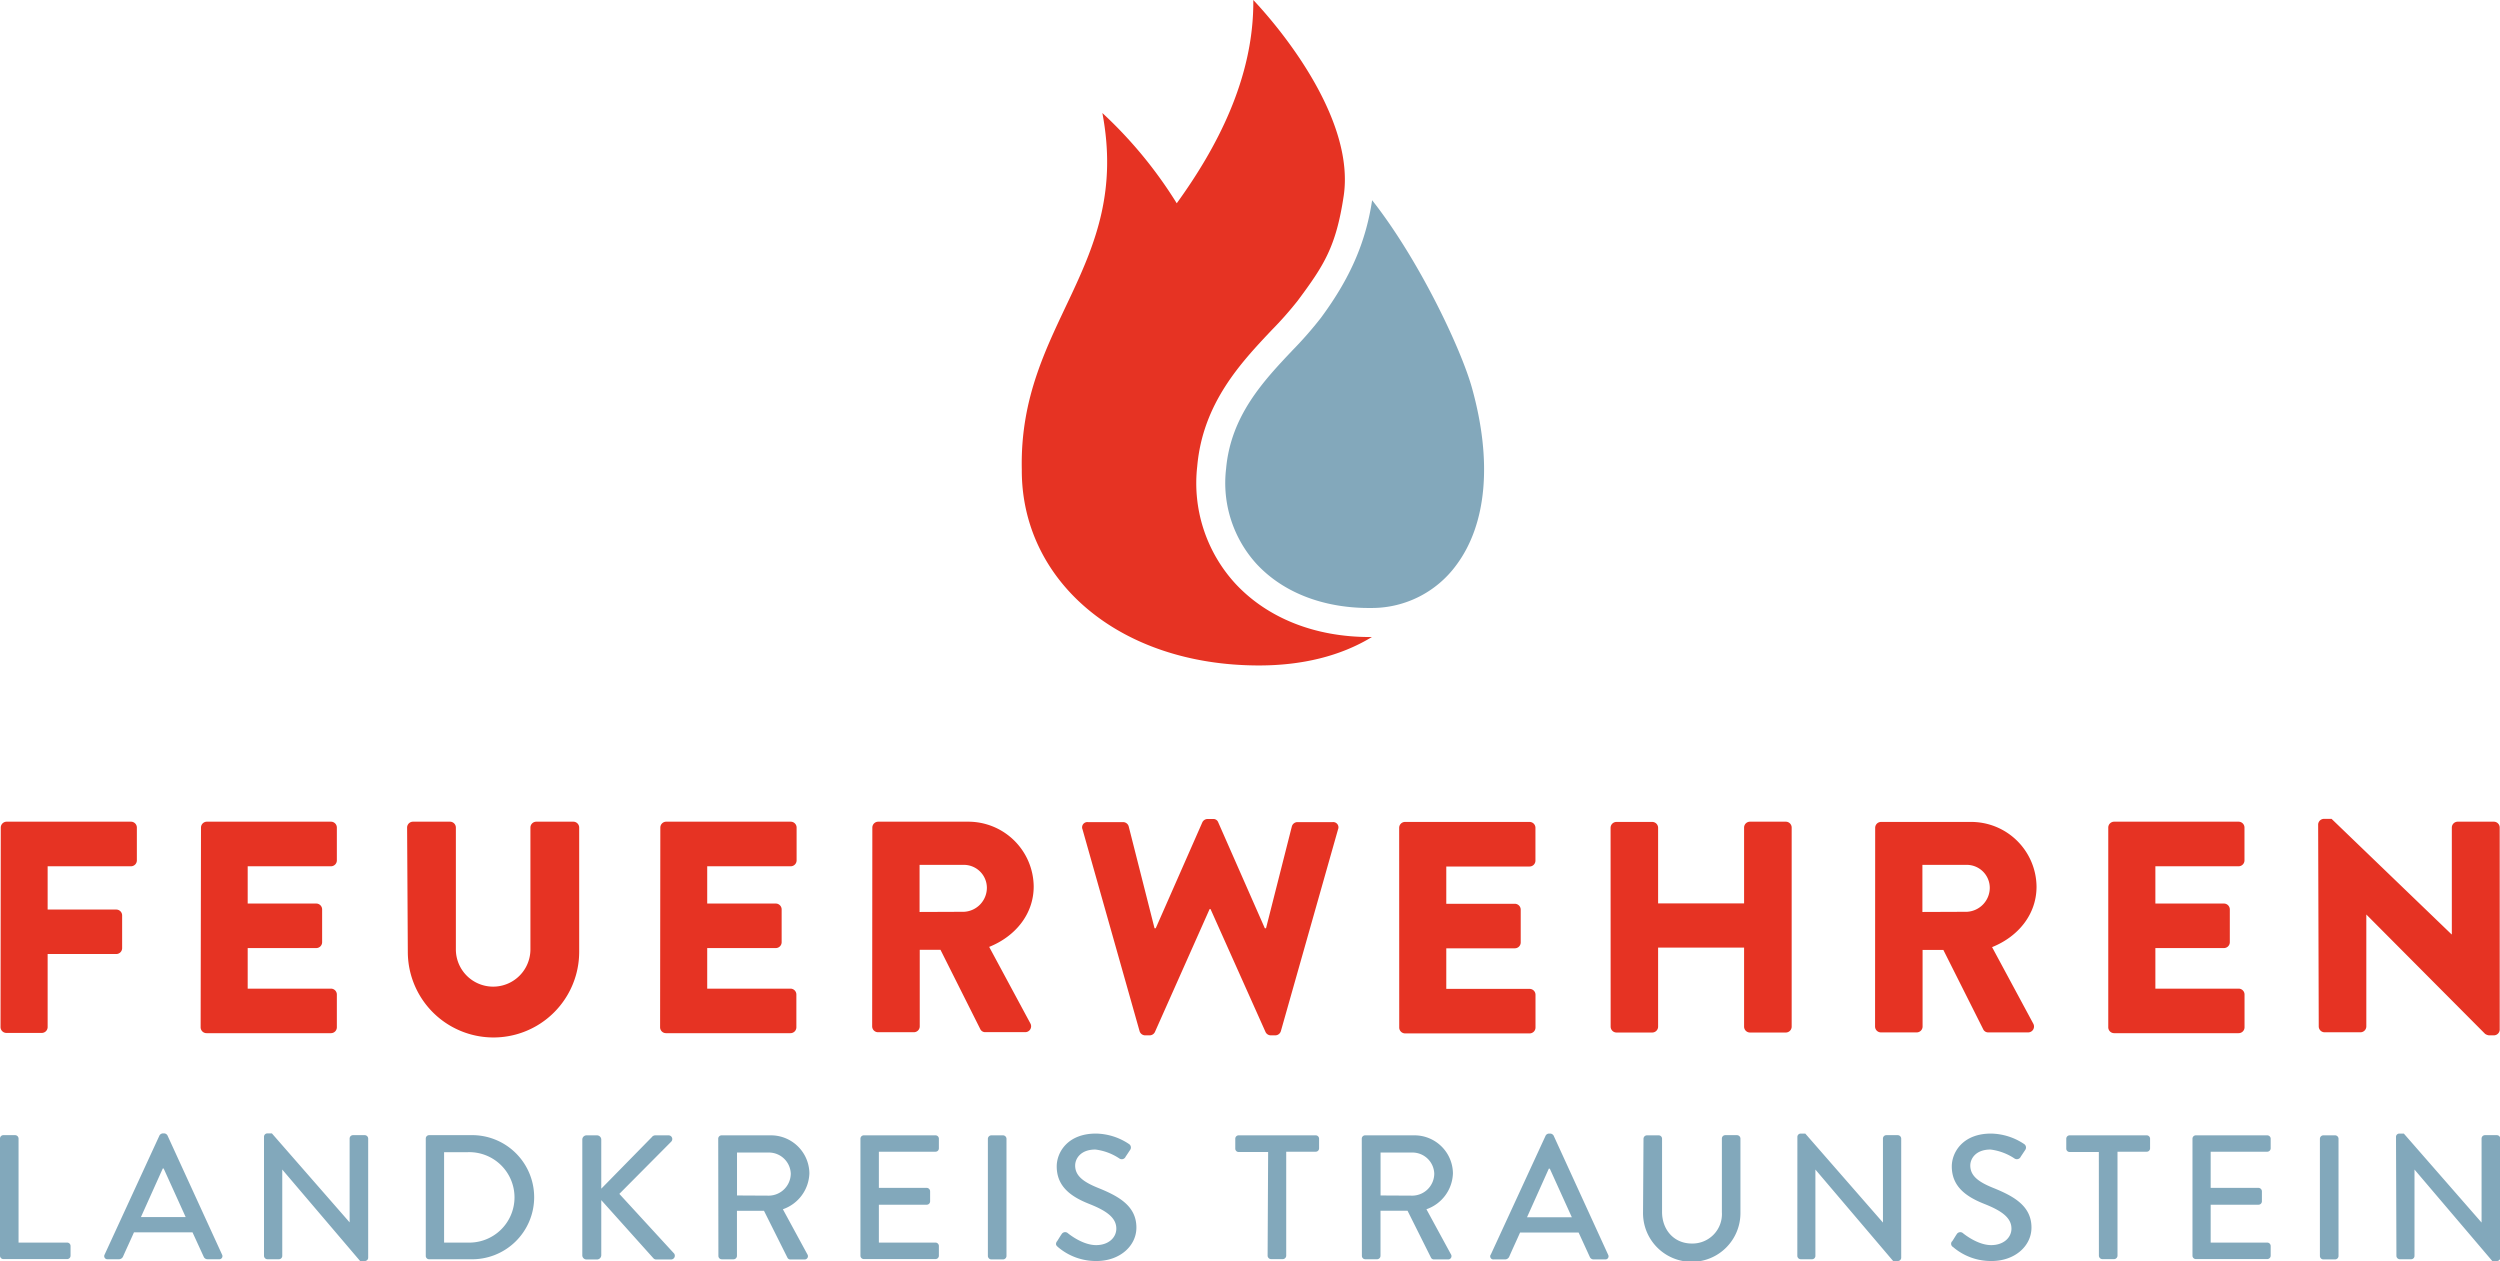
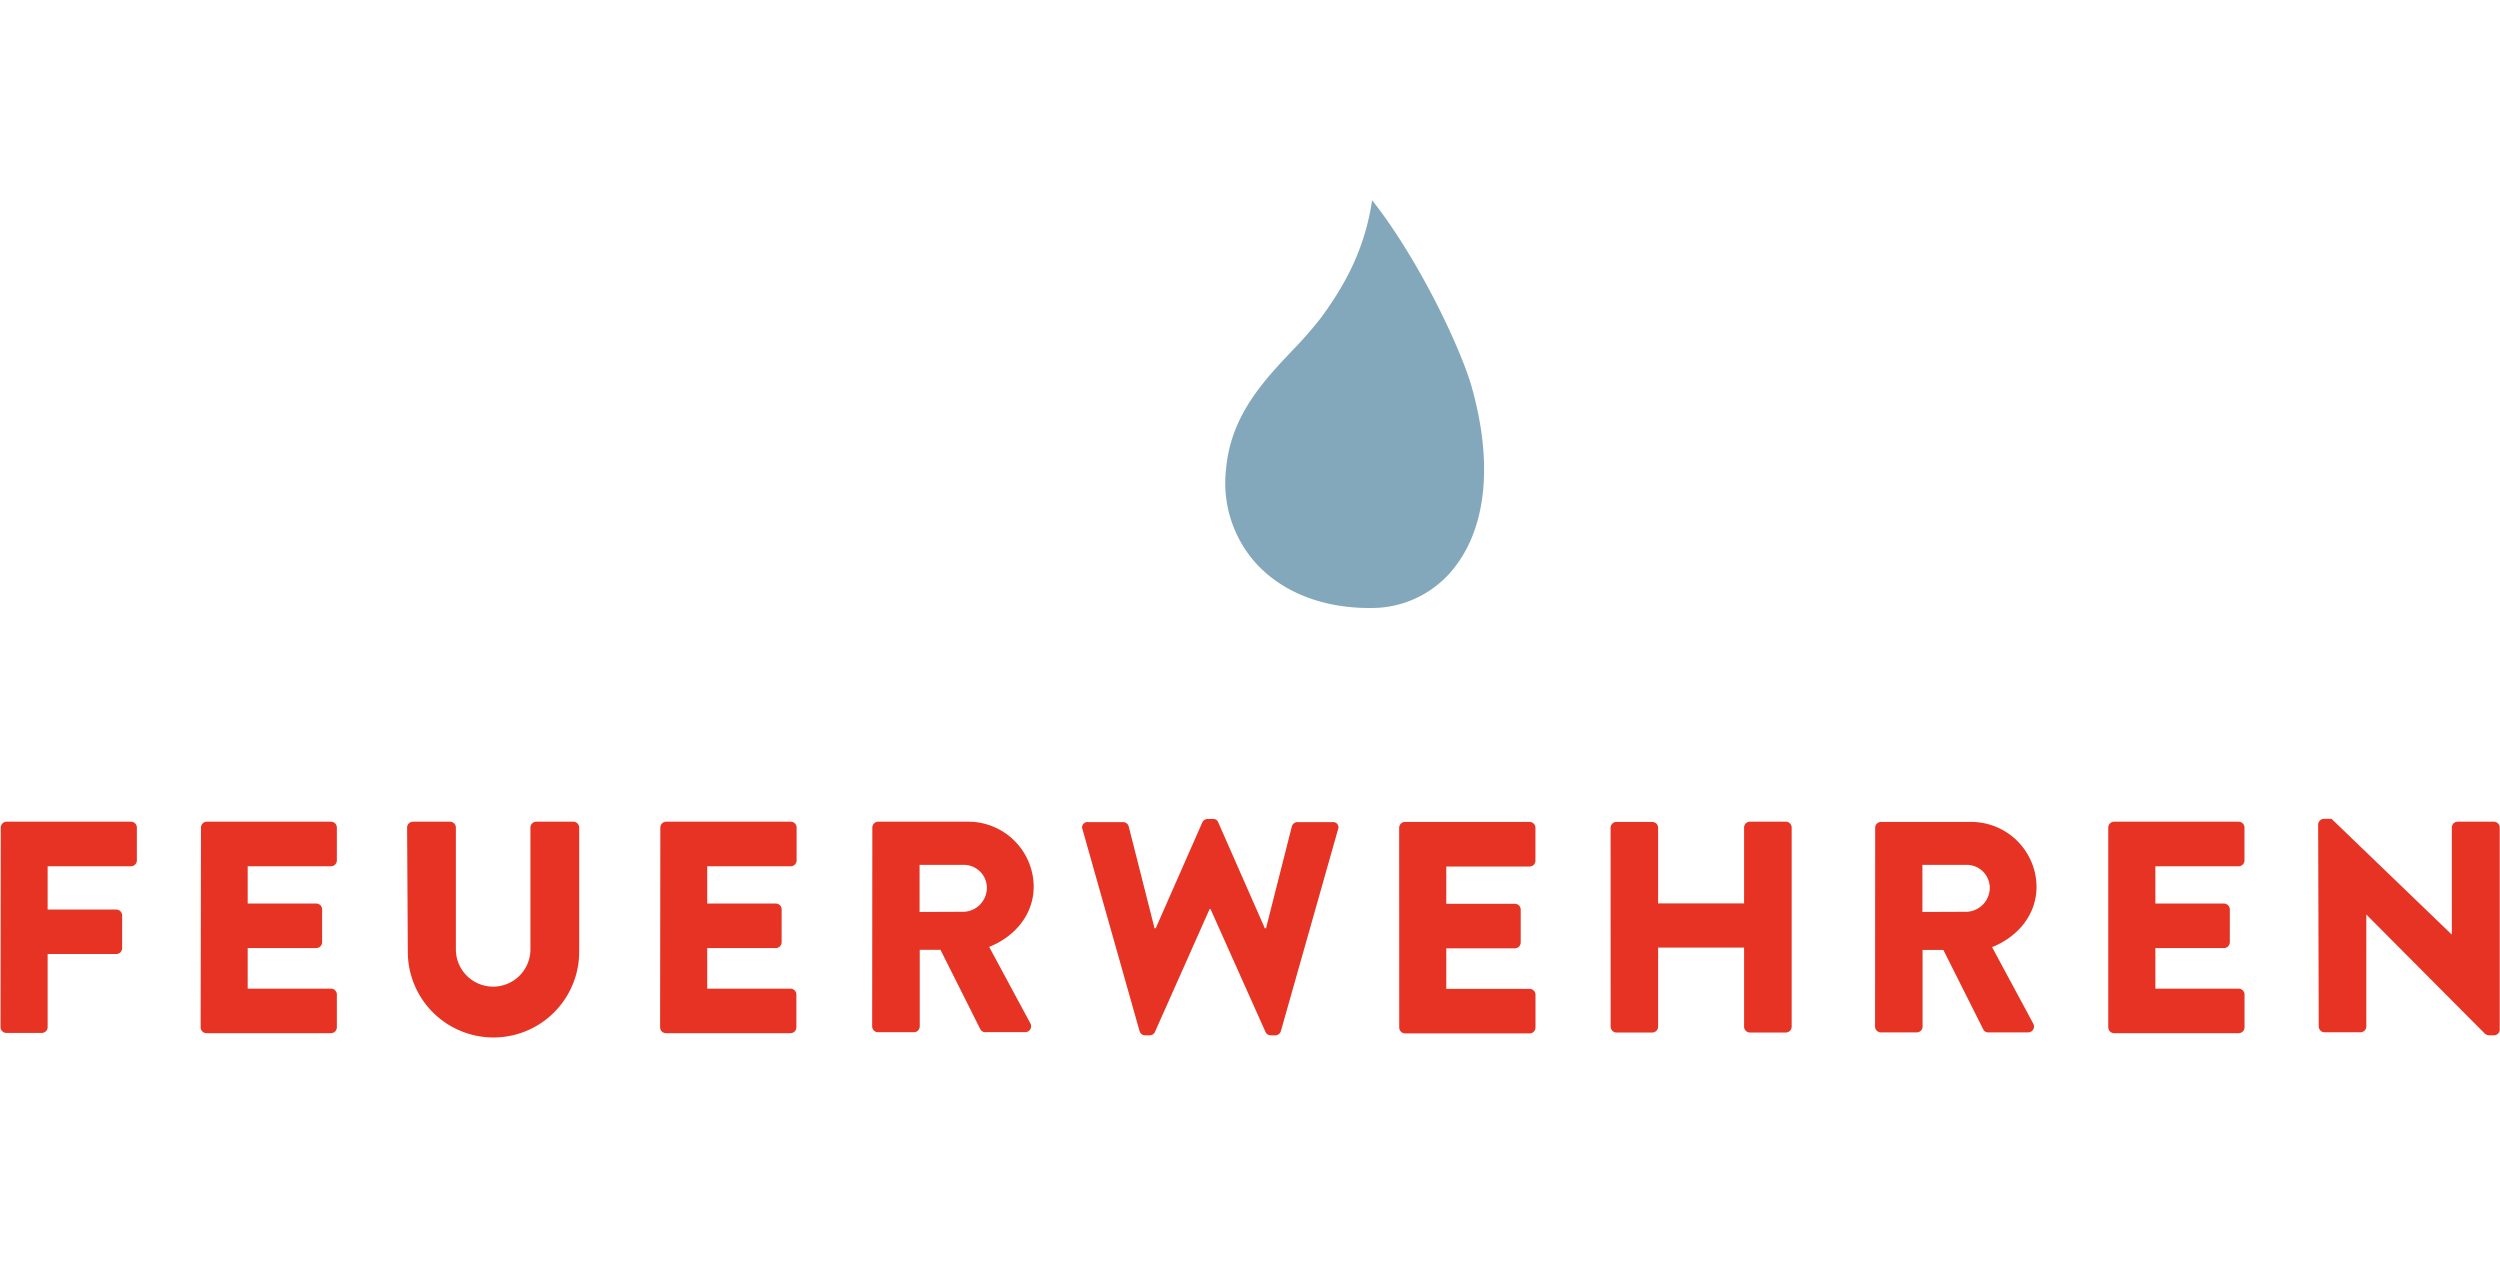
<svg xmlns="http://www.w3.org/2000/svg" viewBox="0 0 424.52 214.13">
  <defs>
    <style>.cls-1{fill:#e63323;}.cls-2{fill:#82a8bb;}.cls-3{fill:#83a8bb;}</style>
  </defs>
  <g id="Ebene_2" data-name="Ebene 2">
    <g id="Logo_Feuerwehren_TS" data-name="Logo Feuerwehren TS">
      <g id="Logo_Feuerwehren_TS-2" data-name="Logo Feuerwehren TS">
        <path class="cls-1" d="M.13,140.53a1,1,0,0,1,1-1H22.24a1,1,0,0,1,1,1v5.57a1,1,0,0,1-1,1H8.09v7.35H19.74a1,1,0,0,1,1,1V161a1,1,0,0,1-1,1H8.09v12.4a1,1,0,0,1-1,1h-6a1,1,0,0,1-1-1Zm34,0a1,1,0,0,1,1-1H56.2a1,1,0,0,1,1,1v5.57a1,1,0,0,1-1,1H42.06v6.33H53.7a1,1,0,0,1,1,1v5.56a1,1,0,0,1-1,1H42.06v6.89H56.2a1,1,0,0,1,1,1v5.56a1,1,0,0,1-1,1H35.07a1,1,0,0,1-1-1Zm35,0a1,1,0,0,1,1-1h6.28a1,1,0,0,1,1,1v20.68a6.33,6.33,0,1,0,12.66,0V140.53a1,1,0,0,1,1-1h6.28a1,1,0,0,1,1,1v21.09a14.55,14.55,0,0,1-29.1,0Zm43,0a1,1,0,0,1,1-1h21.14a1,1,0,0,1,1,1v5.57a1,1,0,0,1-1,1H120.09v6.33h11.64a1,1,0,0,1,1,1v5.56a1,1,0,0,1-1,1H120.09v6.89h14.14a1,1,0,0,1,1,1v5.56a1,1,0,0,1-1,1H113.09a1,1,0,0,1-1-1Zm36,0a1,1,0,0,1,1-1h15.27a11.11,11.11,0,0,1,11.13,11c0,4.7-3.12,8.48-7.56,10.26l7,13a1,1,0,0,1-.87,1.48h-6.79a.93.93,0,0,1-.82-.46l-6.79-13.53h-3.52v13a1,1,0,0,1-1,1h-6.08a1,1,0,0,1-1-1Zm15.57,14.3a4.09,4.09,0,0,0,3.88-4.09,3.91,3.91,0,0,0-3.88-3.88h-7.55v8Zm20.12-14a.89.89,0,0,1,.92-1.23h6a1,1,0,0,1,.92.72l4.39,17.31h.2l7.92-18a1,1,0,0,1,.87-.56H206a.87.87,0,0,1,.86.56l7.92,18h.2l4.39-17.31a1,1,0,0,1,.92-.72h6a.89.89,0,0,1,.92,1.23L217.5,175.1a1,1,0,0,1-.91.71h-.82a1,1,0,0,1-.87-.56l-9.34-20.88h-.16l-9.29,20.88a1,1,0,0,1-.87.56h-.81a1,1,0,0,1-.92-.71Zm53.77-.26a1,1,0,0,1,1-1h21.14a1,1,0,0,1,1,1v5.57a1,1,0,0,1-1,1H245.59v6.33h11.64a1,1,0,0,1,1,1v5.56a1,1,0,0,1-1,1H245.59v6.89h14.15a1,1,0,0,1,1,1v5.56a1,1,0,0,1-1,1H238.6a1,1,0,0,1-1-1Zm35.9,0a1,1,0,0,1,1-1h6.07a1,1,0,0,1,1,1V153.4h14.6V140.53a1,1,0,0,1,1-1h6.08a1,1,0,0,1,1,1v33.8a1,1,0,0,1-1,1h-6.08a1,1,0,0,1-1-1V160.91h-14.6v13.42a1,1,0,0,1-1,1H274.5a1,1,0,0,1-1-1Zm44.93,0a1,1,0,0,1,1-1H334.7a11.1,11.1,0,0,1,11.12,11c0,4.7-3.11,8.48-7.55,10.26l7,13a1,1,0,0,1-.86,1.48h-6.79a.93.93,0,0,1-.82-.46L330,161.31h-3.53v13a1,1,0,0,1-1,1h-6.07a1,1,0,0,1-1-1ZM334,154.83a4.09,4.09,0,0,0,3.88-4.09,3.91,3.91,0,0,0-3.88-3.88h-7.56v8Zm24-14.3a1,1,0,0,1,1-1h21.13a1,1,0,0,1,1,1v5.57a1,1,0,0,1-1,1H366v6.33h11.64a1,1,0,0,1,1,1v5.56a1,1,0,0,1-1,1H366v6.89h14.14a1,1,0,0,1,1,1v5.56a1,1,0,0,1-1,1H359a1,1,0,0,1-1-1Zm35.64-.56a1,1,0,0,1,1-.92h1.28l20.37,19.61h.05V140.53a1,1,0,0,1,1-1h6.13a1,1,0,0,1,1,1v34.36a1,1,0,0,1-1,.92h-.82a1.51,1.51,0,0,1-.66-.25l-20.17-20.27h0v19a1,1,0,0,1-1,1h-6.08a1,1,0,0,1-1-1Z" />
-         <path class="cls-2" d="M0,193.34a.57.57,0,0,1,.58-.58h2a.59.59,0,0,1,.57.58V211H11.4a.58.58,0,0,1,.58.58v1.65a.57.57,0,0,1-.58.57H.58a.57.57,0,0,1-.58-.57Zm17.76,19.71,9.33-20.26a.74.74,0,0,1,.52-.33h.31a.7.7,0,0,1,.51.33l9.28,20.26a.53.53,0,0,1-.52.78H35.27a.7.7,0,0,1-.69-.45l-1.89-4.12H22.75c-.61,1.38-1.25,2.74-1.86,4.12a.76.76,0,0,1-.7.45H18.28A.53.53,0,0,1,17.76,213.05Zm13.77-6.38-3.74-8.25h-.15l-3.71,8.25ZM44.83,193a.57.57,0,0,1,.58-.54h.76l13.2,15.11h0V193.34a.57.57,0,0,1,.57-.58h2a.59.59,0,0,1,.58.58v20.25a.57.57,0,0,1-.58.54h-.79L47.93,198.6h0v14.66a.57.57,0,0,1-.58.57H45.41a.59.59,0,0,1-.58-.57Zm27.47.34a.57.57,0,0,1,.54-.58h7a10.54,10.54,0,1,1,0,21.07h-7a.56.56,0,0,1-.54-.57ZM79.41,211a7.68,7.68,0,1,0,0-15.35h-4V211Zm19.47-17.48a.72.72,0,0,1,.73-.73h1.76a.73.73,0,0,1,.73.73v8.33l8.58-8.75a.75.75,0,0,1,.57-.31h2.29a.63.63,0,0,1,.42,1.09l-8.79,8.85,9.31,10.14a.64.64,0,0,1-.55,1H111.5a.66.66,0,0,1-.55-.21l-8.85-9.87v9.36a.73.73,0,0,1-.73.72H99.61a.71.71,0,0,1-.73-.72Zm23.08-.15a.57.57,0,0,1,.58-.58h8.27a6.53,6.53,0,0,1,6.63,6.45,6.68,6.68,0,0,1-4.5,6.1L137.1,213a.56.56,0,0,1-.51.87h-2.37a.56.56,0,0,1-.49-.27l-4-8h-4.59v7.67a.59.59,0,0,1-.57.57h-2a.57.57,0,0,1-.58-.57Zm8.61,9.66a3.77,3.77,0,0,0,3.71-3.74,3.72,3.72,0,0,0-3.71-3.58h-5.42V203Zm15.54-9.66a.57.57,0,0,1,.58-.58h12.16a.57.57,0,0,1,.58.58V195a.57.57,0,0,1-.58.57h-9.61v6.14h8.12a.59.59,0,0,1,.58.58V204a.57.57,0,0,1-.58.57h-8.12V211h9.61a.58.58,0,0,1,.58.58v1.65a.57.57,0,0,1-.58.57H146.69a.57.57,0,0,1-.58-.57Zm21.64,0a.6.6,0,0,1,.58-.58h2a.6.6,0,0,1,.58.58v19.92a.6.6,0,0,1-.58.57h-2a.6.6,0,0,1-.58-.57Zm11.72,17.45c.27-.39.51-.84.79-1.23a.69.69,0,0,1,1-.24c.18.15,2.52,2.08,4.87,2.08,2.1,0,3.43-1.27,3.43-2.8,0-1.81-1.58-3-4.59-4.19s-5.53-2.89-5.53-6.38c0-2.35,1.82-5.57,6.66-5.57a10.33,10.33,0,0,1,5.62,1.78.7.7,0,0,1,.18,1c-.24.36-.51.78-.76,1.14a.71.71,0,0,1-1.06.31A9.38,9.38,0,0,0,186,195.2c-2.55,0-3.43,1.6-3.43,2.71,0,1.72,1.34,2.77,3.86,3.79,3.53,1.42,6.54,3.07,6.54,6.75,0,3.13-2.83,5.68-6.78,5.68a9.94,9.94,0,0,1-6.54-2.37C179.38,211.52,179.16,211.31,179.47,210.79Zm35.87-15.2h-5a.57.57,0,0,1-.58-.57v-1.68a.57.57,0,0,1,.58-.58h13.07a.57.57,0,0,1,.58.58V195a.57.57,0,0,1-.58.57h-5v17.67a.6.6,0,0,1-.58.57h-2a.6.6,0,0,1-.58-.57Zm15.9-2.25a.57.57,0,0,1,.58-.58h8.27a6.53,6.53,0,0,1,6.63,6.45,6.68,6.68,0,0,1-4.5,6.1l4.16,7.65a.56.56,0,0,1-.51.87h-2.38a.55.55,0,0,1-.48-.27l-4-8h-4.59v7.67a.59.59,0,0,1-.58.57h-2a.57.57,0,0,1-.58-.57Zm8.61,9.66a3.76,3.76,0,0,0,3.7-3.74,3.71,3.71,0,0,0-3.7-3.58h-5.42V203Zm13.28,10.05,9.34-20.26a.7.7,0,0,1,.52-.33h.3a.74.74,0,0,1,.52.33l9.27,20.26a.53.53,0,0,1-.52.78h-1.91a.7.7,0,0,1-.7-.45l-1.89-4.12h-9.94c-.61,1.38-1.25,2.74-1.85,4.12a.78.78,0,0,1-.7.45h-1.92A.53.53,0,0,1,253.13,213.05Zm13.78-6.38-3.74-8.25H263l-3.7,8.25Zm12.17-13.33a.59.59,0,0,1,.58-.58h2a.57.57,0,0,1,.57.58v12.43c0,3,2,5.36,5.05,5.36a5,5,0,0,0,5.11-5.3V193.34a.57.57,0,0,1,.58-.58h2a.59.59,0,0,1,.57.58V206a8.27,8.27,0,0,1-16.54,0Zm26.13-.34a.57.57,0,0,1,.58-.54h.76l13.19,15.11h0V193.34a.57.57,0,0,1,.57-.58h1.95a.6.6,0,0,1,.58.58v20.25a.57.57,0,0,1-.58.54h-.79l-13.2-15.53h0v14.66a.57.57,0,0,1-.58.57h-1.91a.59.59,0,0,1-.58-.57Zm26.26,17.79c.28-.39.52-.84.79-1.23a.7.7,0,0,1,1-.24c.18.15,2.52,2.08,4.86,2.08,2.1,0,3.44-1.27,3.44-2.8,0-1.81-1.58-3-4.59-4.19s-5.54-2.89-5.54-6.38c0-2.35,1.83-5.57,6.66-5.57a10.41,10.41,0,0,1,5.63,1.78.71.71,0,0,1,.18,1l-.76,1.14a.72.72,0,0,1-1.06.31A9.49,9.49,0,0,0,338,195.2c-2.55,0-3.43,1.6-3.43,2.71,0,1.72,1.33,2.77,3.86,3.79,3.52,1.42,6.53,3.07,6.53,6.75,0,3.13-2.82,5.68-6.78,5.68a9.87,9.87,0,0,1-6.53-2.37A.63.63,0,0,1,331.47,210.79Zm24.93-15.2h-4.95a.57.57,0,0,1-.58-.57v-1.68a.57.57,0,0,1,.58-.58h13.07a.57.57,0,0,1,.58.58V195a.57.57,0,0,1-.58.57h-4.95v17.67a.6.6,0,0,1-.58.57h-2a.6.6,0,0,1-.58-.57Zm15.9-2.25a.57.57,0,0,1,.58-.58H385a.58.58,0,0,1,.58.58V195a.58.58,0,0,1-.58.57h-9.61v6.14h8.12a.6.6,0,0,1,.58.58V204a.58.58,0,0,1-.58.57h-8.12V211H385a.59.59,0,0,1,.58.58v1.65a.58.58,0,0,1-.58.57H372.88a.57.57,0,0,1-.58-.57Zm21.64,0a.59.59,0,0,1,.58-.58h2a.59.59,0,0,1,.58.58v19.92a.59.59,0,0,1-.58.57h-2a.59.59,0,0,1-.58-.57Zm12.92-.34a.56.56,0,0,1,.57-.54h.76l13.2,15.11h0V193.34a.58.58,0,0,1,.58-.58H424a.59.59,0,0,1,.57.58v20.25a.56.56,0,0,1-.57.54h-.79L410,198.6h0v14.66a.57.57,0,0,1-.58.57h-1.92a.59.59,0,0,1-.57-.57Z" />
-         <path class="cls-1" d="M209.78,99.11a25.24,25.24,0,0,1-6.48-19.94c.95-10.72,7.43-17.59,12.64-23.11a61.07,61.07,0,0,0,4.42-5c4.47-6,6.51-9.16,7.81-17.79C230.05,20.65,218.32,5.84,212.82,0c.13,13.38-6.36,25.34-13,34.52a73.89,73.89,0,0,0-12.63-15.33c4.93,26-14.23,35.71-13.68,60.54h0C173.41,98.51,189.91,113,213.79,113c7.24,0,13.81-1.56,19.17-4.83h-.46C223.26,108.16,215.2,104.94,209.78,99.11Z" />
        <path class="cls-3" d="M233,34c-1,6.54-3.32,12.72-8.72,20a64.81,64.81,0,0,1-4.79,5.47C214.58,64.66,209,70.58,208.2,79.6a20.43,20.43,0,0,0,5.18,16.17c4.57,4.92,11.53,7.58,19.6,7.47A17.77,17.77,0,0,0,247.26,96c5.21-6.95,6.17-17.64,2.7-30.1C248.15,59.35,241,44.15,233,34Z" />
      </g>
    </g>
  </g>
</svg>